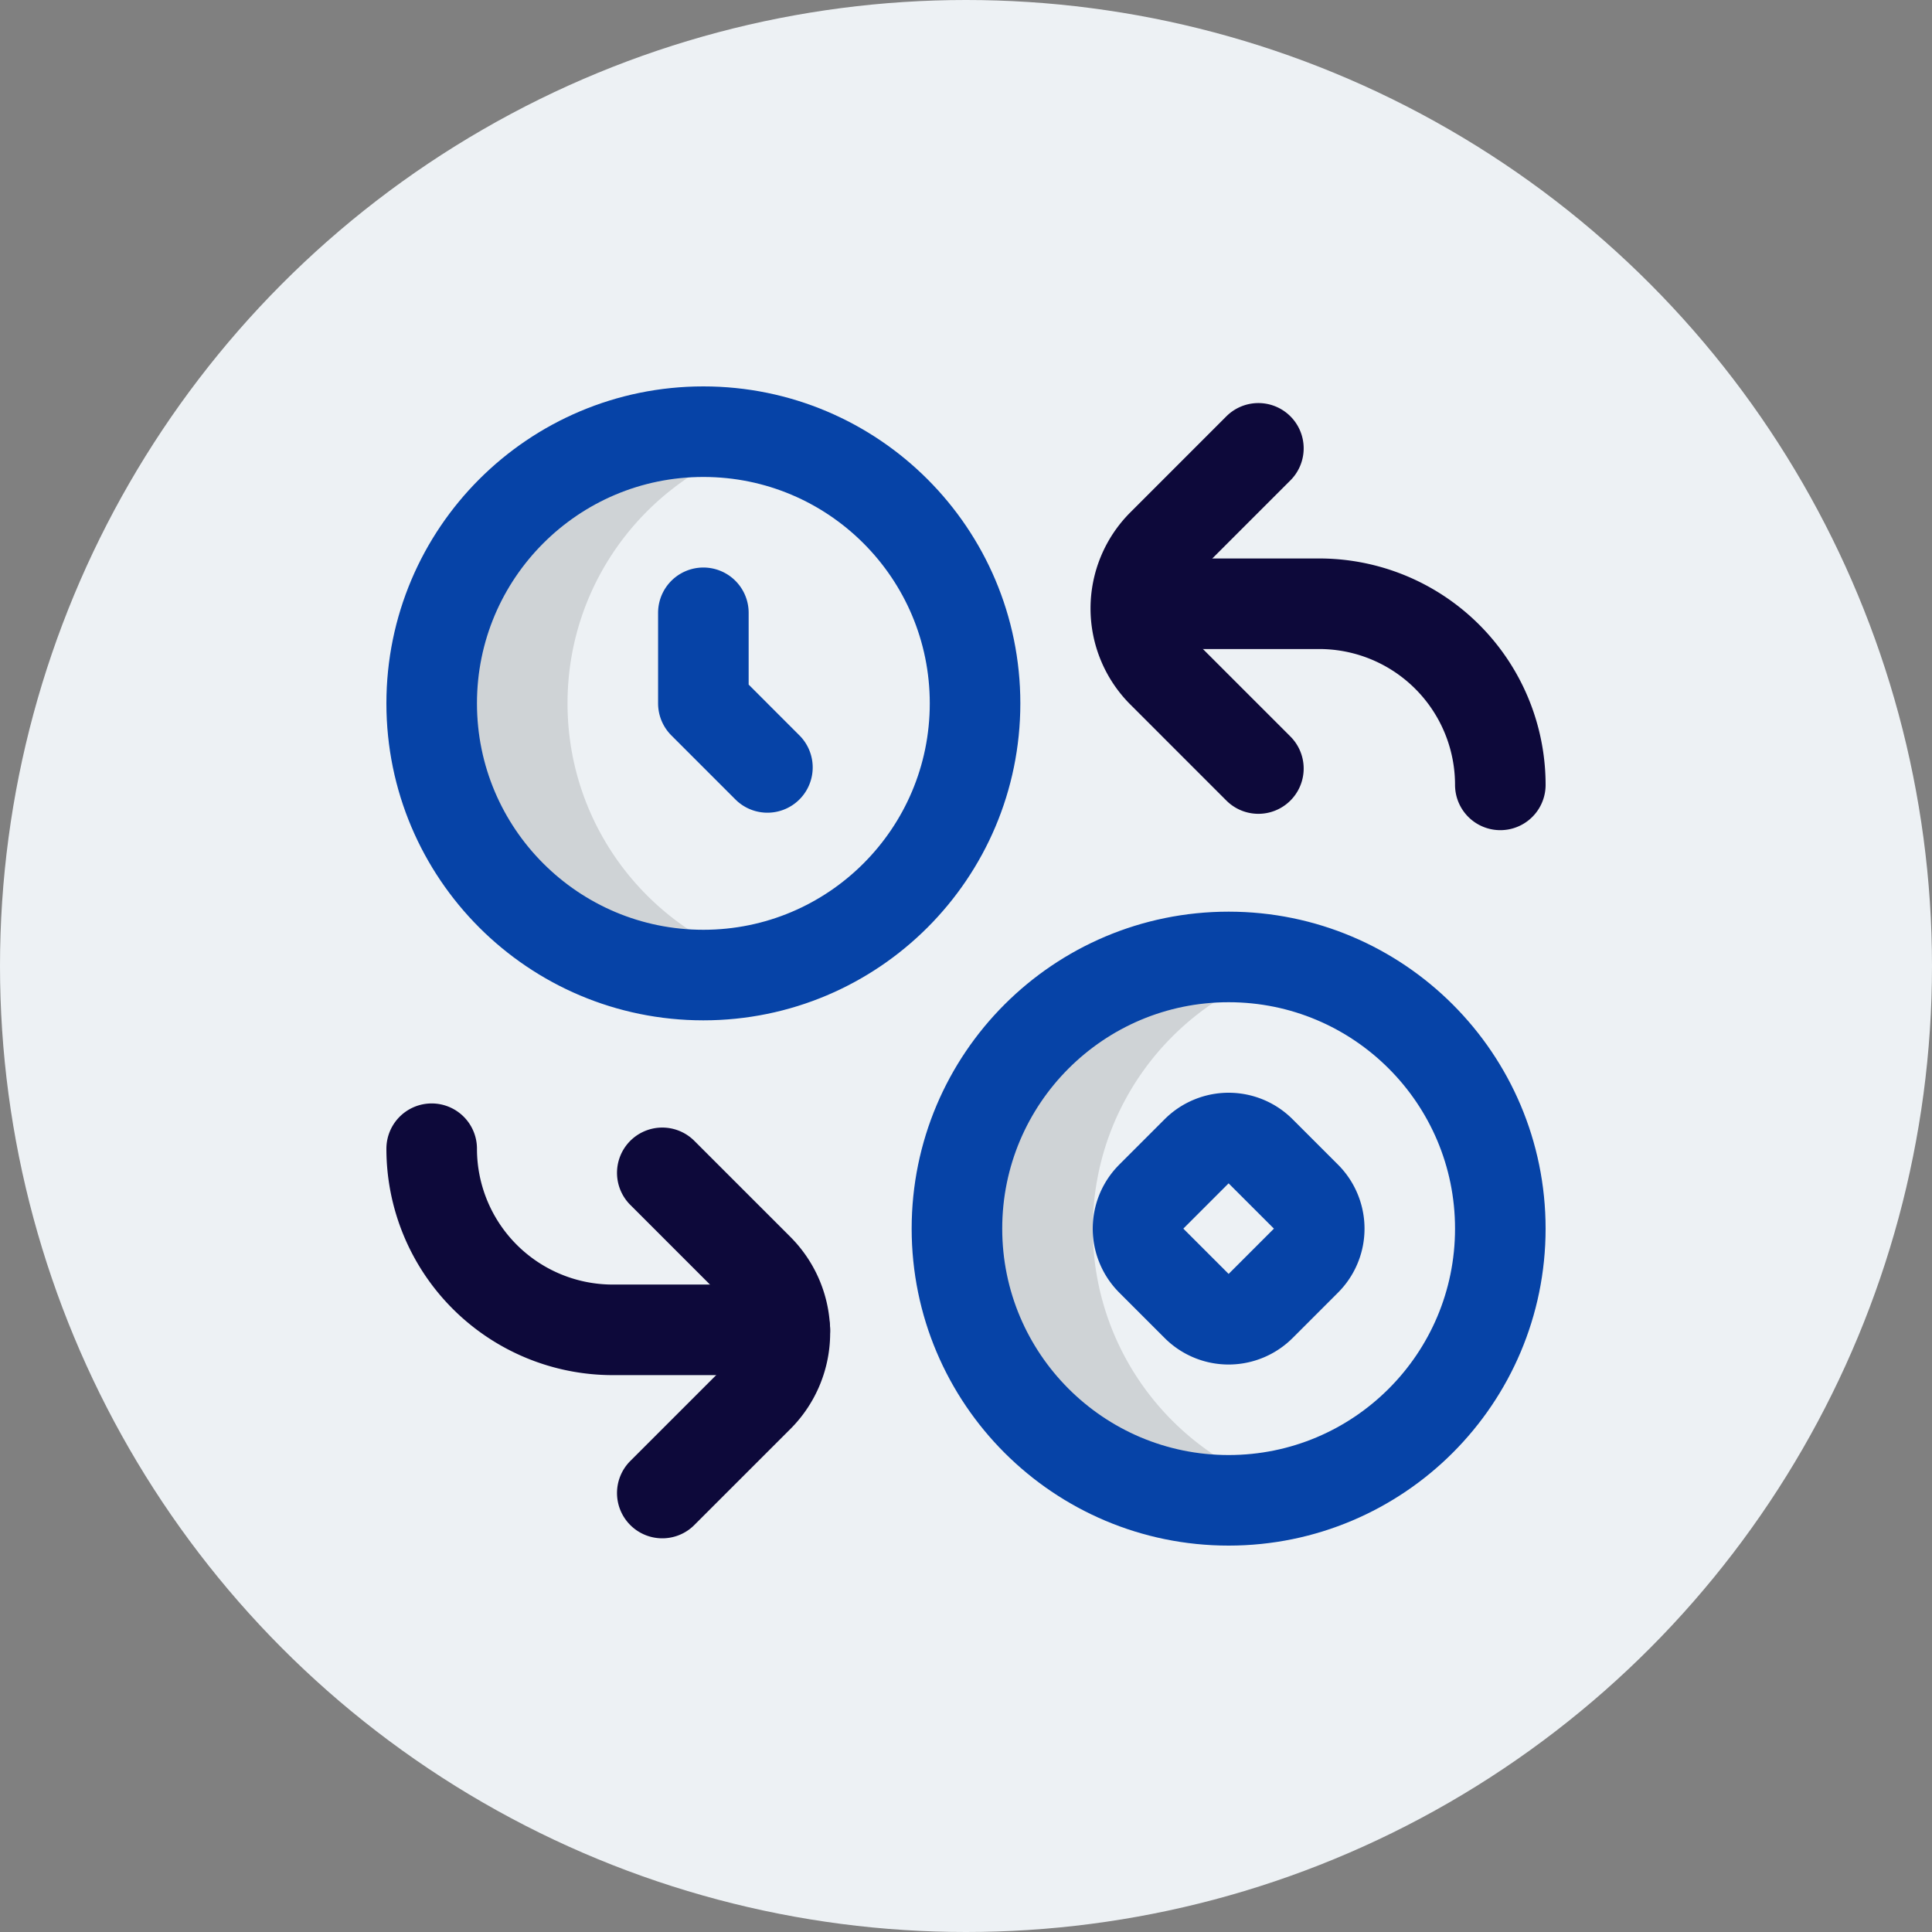
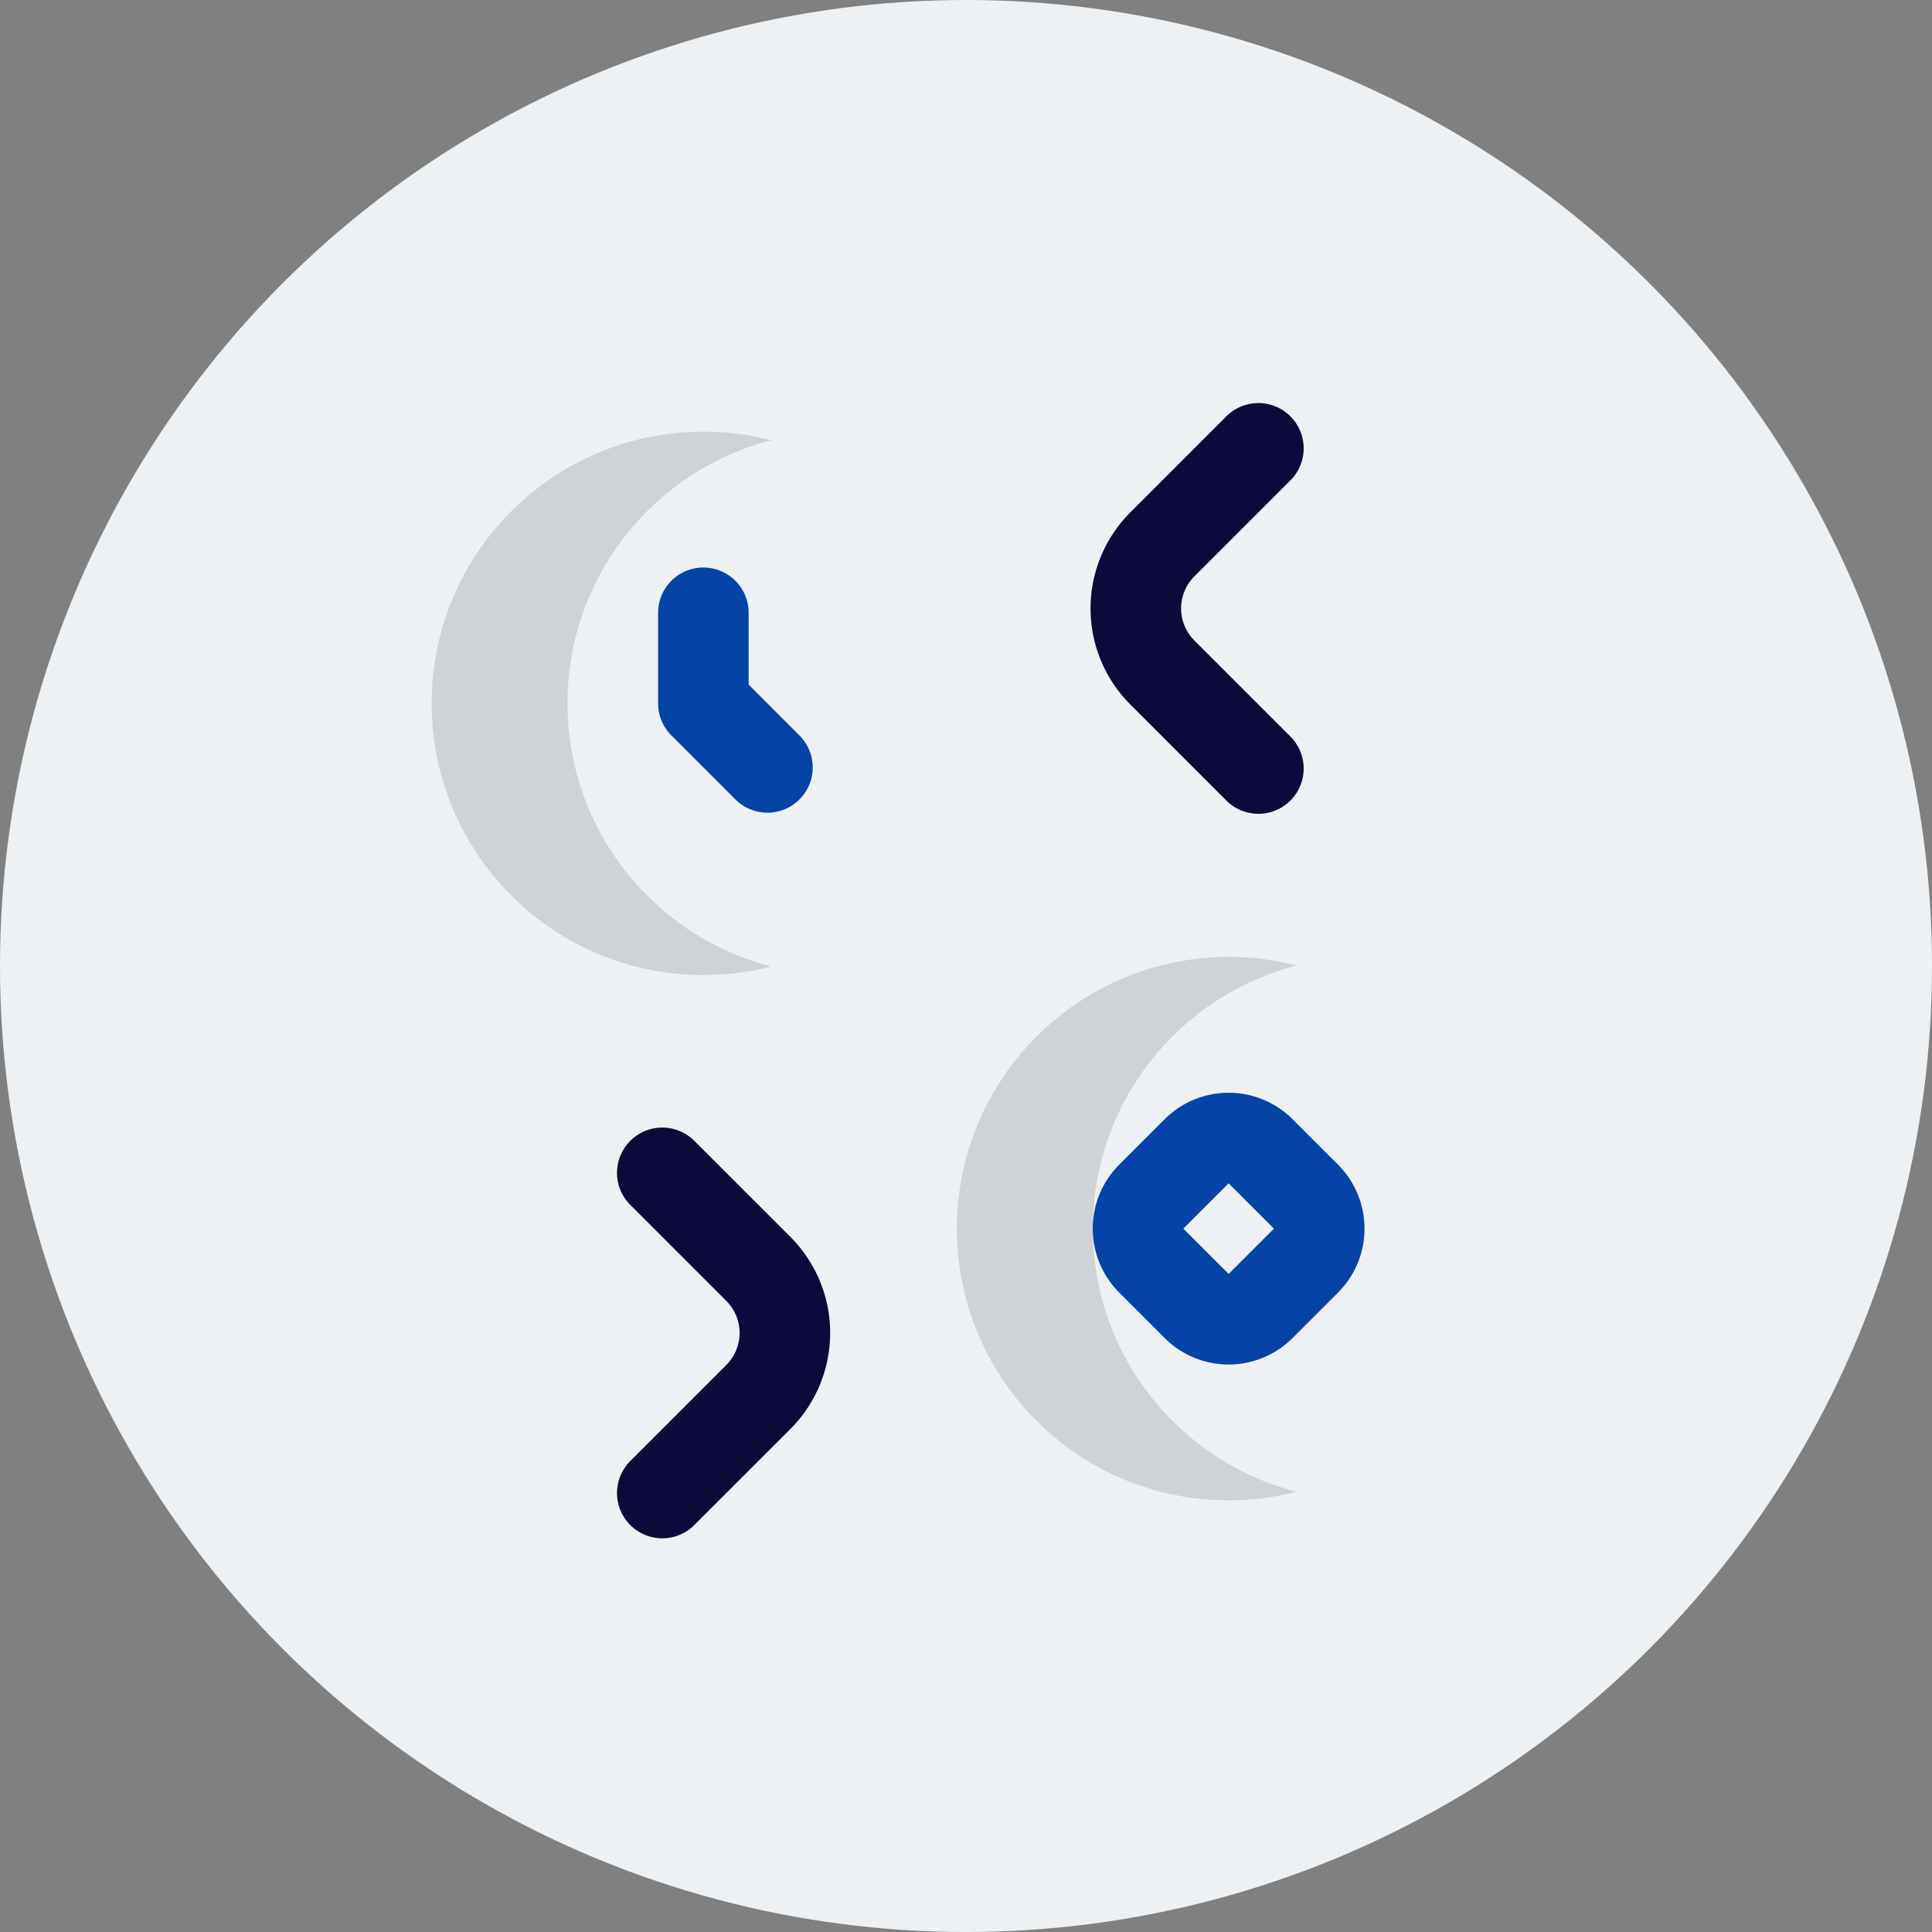
<svg xmlns="http://www.w3.org/2000/svg" width="80" height="80" fill="none">
  <rect width="100%" height="100%" fill="#808080" stroke="none" />
  <circle cx="40" cy="40" r="40" fill="#EDF1F4" />
  <g clip-path="url(#a)">
    <path d="M45.25 50.875c0-5.242 3.585-9.647 8.438-10.895a11.267 11.267 0 0 0-2.813-.355c-6.213 0-11.25 5.037-11.25 11.25s5.037 11.25 11.25 11.25c.971 0 1.913-.123 2.813-.355-4.853-1.248-8.438-5.653-8.438-10.895ZM23.5 29.125c0-5.242 3.585-9.647 8.438-10.895a11.267 11.267 0 0 0-2.813-.355c-6.213 0-11.25 5.037-11.25 11.25s5.037 11.25 11.25 11.25c.971 0 1.913-.123 2.813-.355-4.853-1.248-8.438-5.653-8.438-10.895Z" fill="#CFD3D6" />
-     <path d="M47.5 25h7.125a7.5 7.5 0 0 1 7.5 7.5m-44.25 15.066a7.5 7.5 0 0 0 7.5 7.5H32.5" stroke="#0D093A" stroke-width="3.75" stroke-miterlimit="10" stroke-linecap="round" stroke-linejoin="round" />
-     <path d="M29.125 40.375c6.213 0 11.25-5.037 11.25-11.25s-5.037-11.25-11.25-11.25-11.25 5.037-11.25 11.25 5.037 11.25 11.25 11.25Zm21.75 21.75c6.213 0 11.25-5.037 11.25-11.25s-5.037-11.25-11.25-11.25-11.25 5.037-11.25 11.25 5.037 11.25 11.25 11.25Z" stroke="#0643A7" stroke-width="3.75" stroke-miterlimit="10" stroke-linecap="round" stroke-linejoin="round" />
    <path d="M29.125 25.375v3.75l2.652 2.652m15.897 17.772a1.868 1.868 0 0 0-.407 2.044c.094.227.233.434.407.608l1.875 1.875a1.868 1.868 0 0 0 2.044.407c.227-.094.434-.233.608-.407l1.875-1.875a1.868 1.868 0 0 0 .407-2.044 1.868 1.868 0 0 0-.407-.608L52.2 47.674a1.868 1.868 0 0 0-2.044-.407 1.868 1.868 0 0 0-.608.407l-1.875 1.875Z" stroke="#0643A7" stroke-width="3.75" stroke-miterlimit="10" stroke-linecap="round" stroke-linejoin="round" />
    <path d="m27.424 61.823 3.978-3.977a3.75 3.75 0 0 0 0-5.303l-3.978-3.978m24.683-16.742-3.977-3.977a3.75 3.75 0 0 1 0-5.303l3.977-3.978" stroke="#0D093A" stroke-width="3.75" stroke-miterlimit="10" stroke-linecap="round" stroke-linejoin="round" />
  </g>
  <defs>
    <clipPath id="a">
      <path fill="#fff" transform="translate(16 16)" d="M0 0h48v48H0z" />
    </clipPath>
  </defs>
</svg>